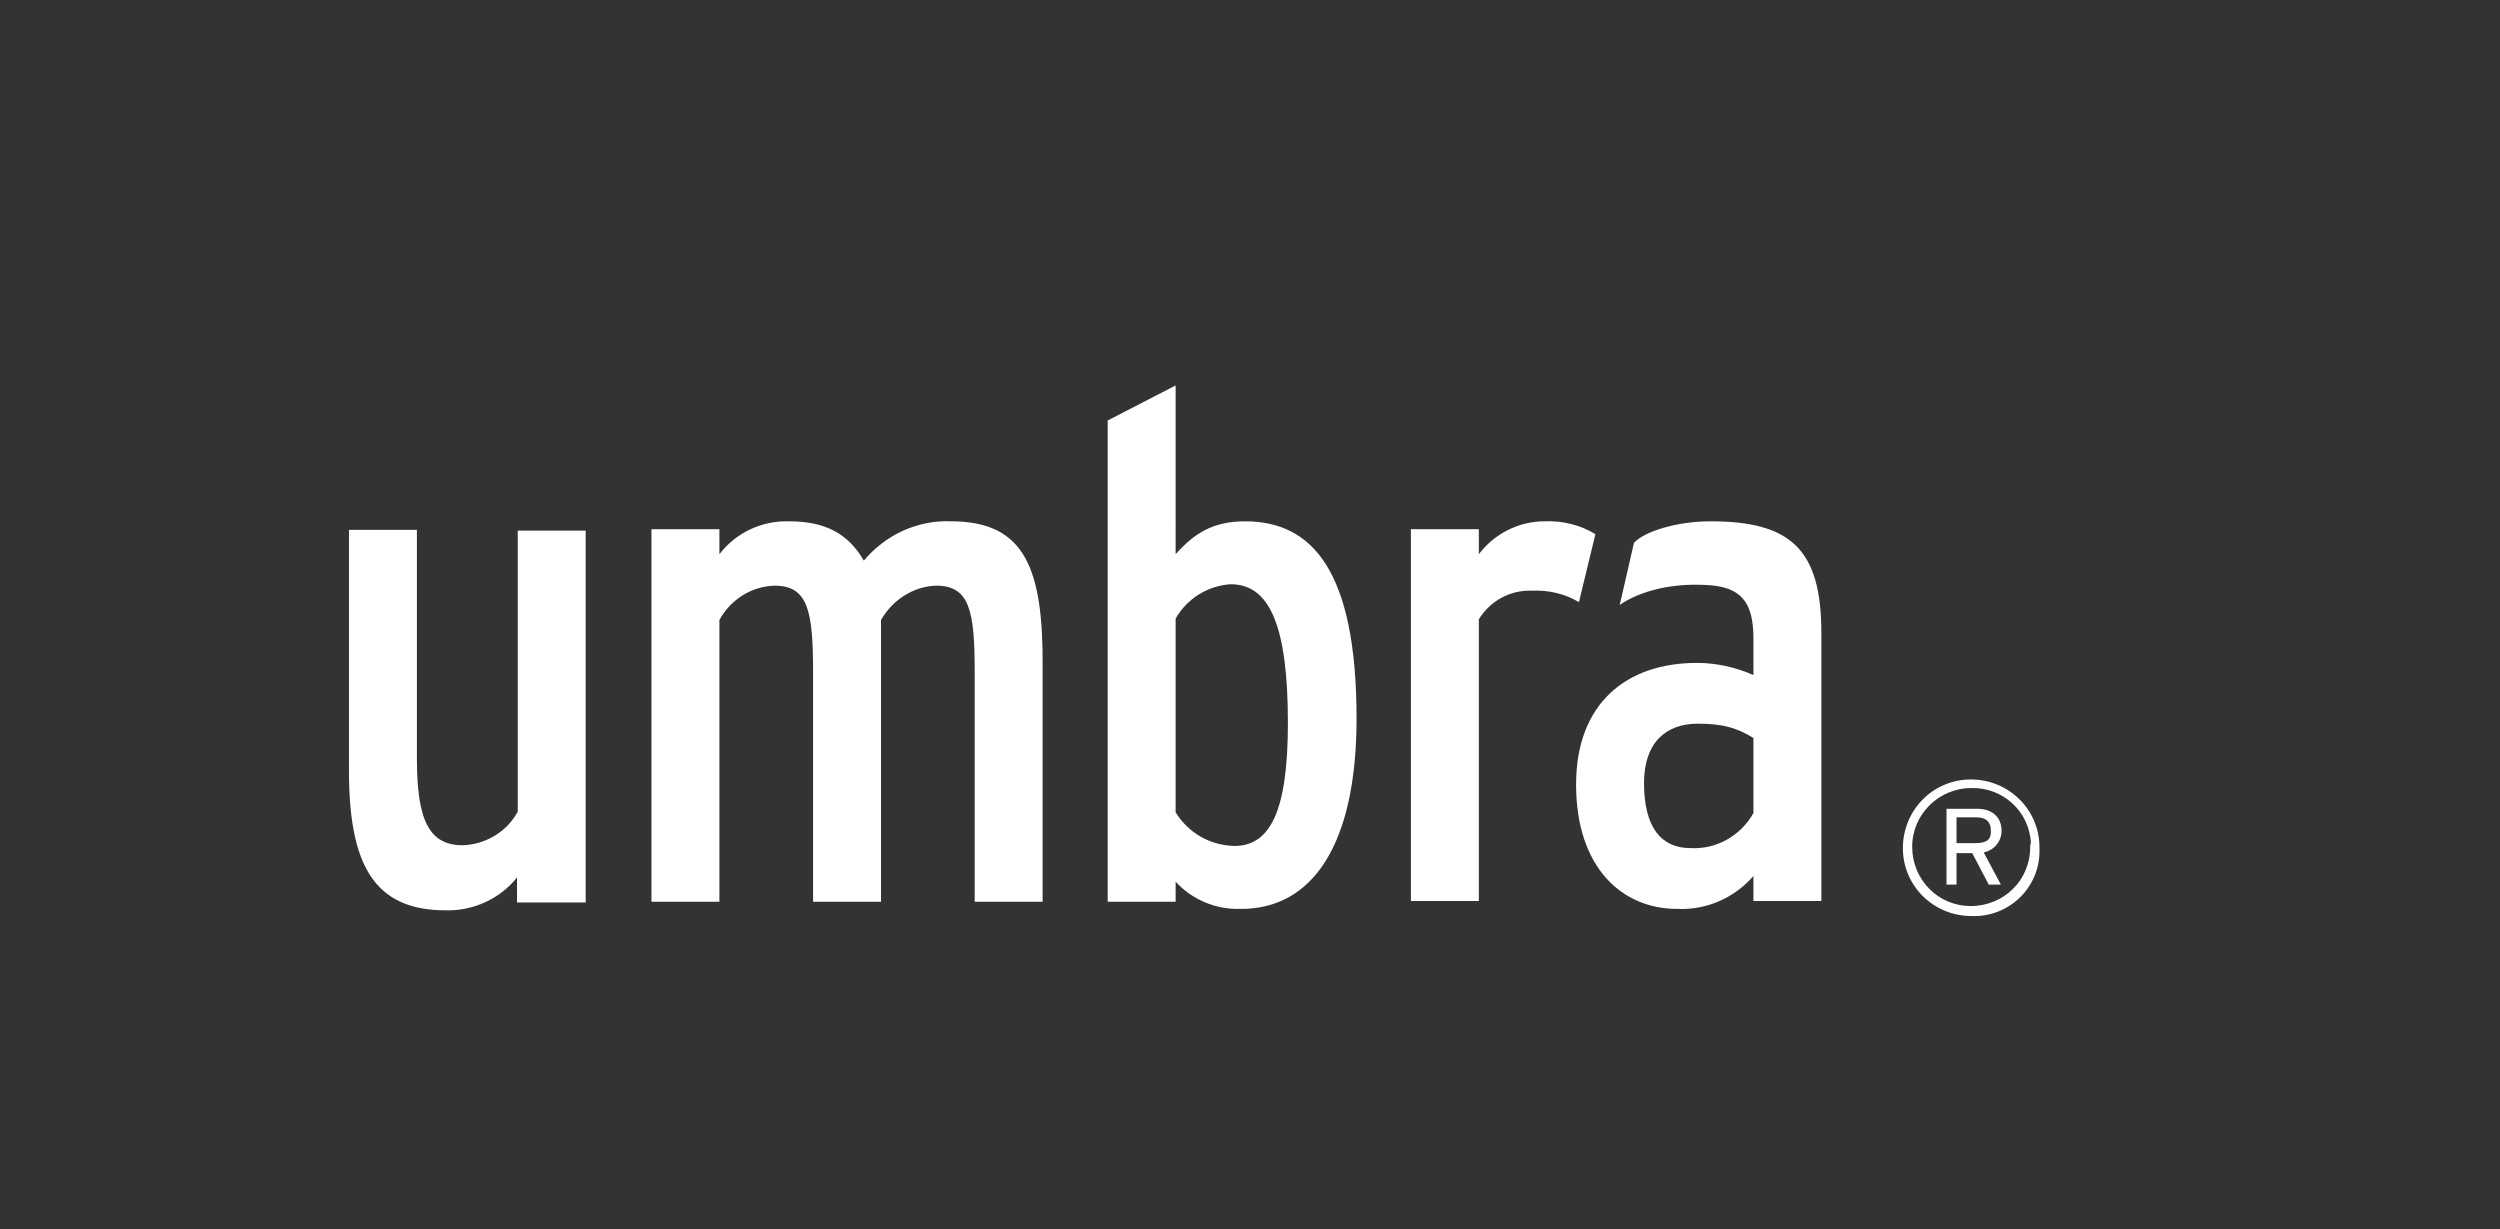
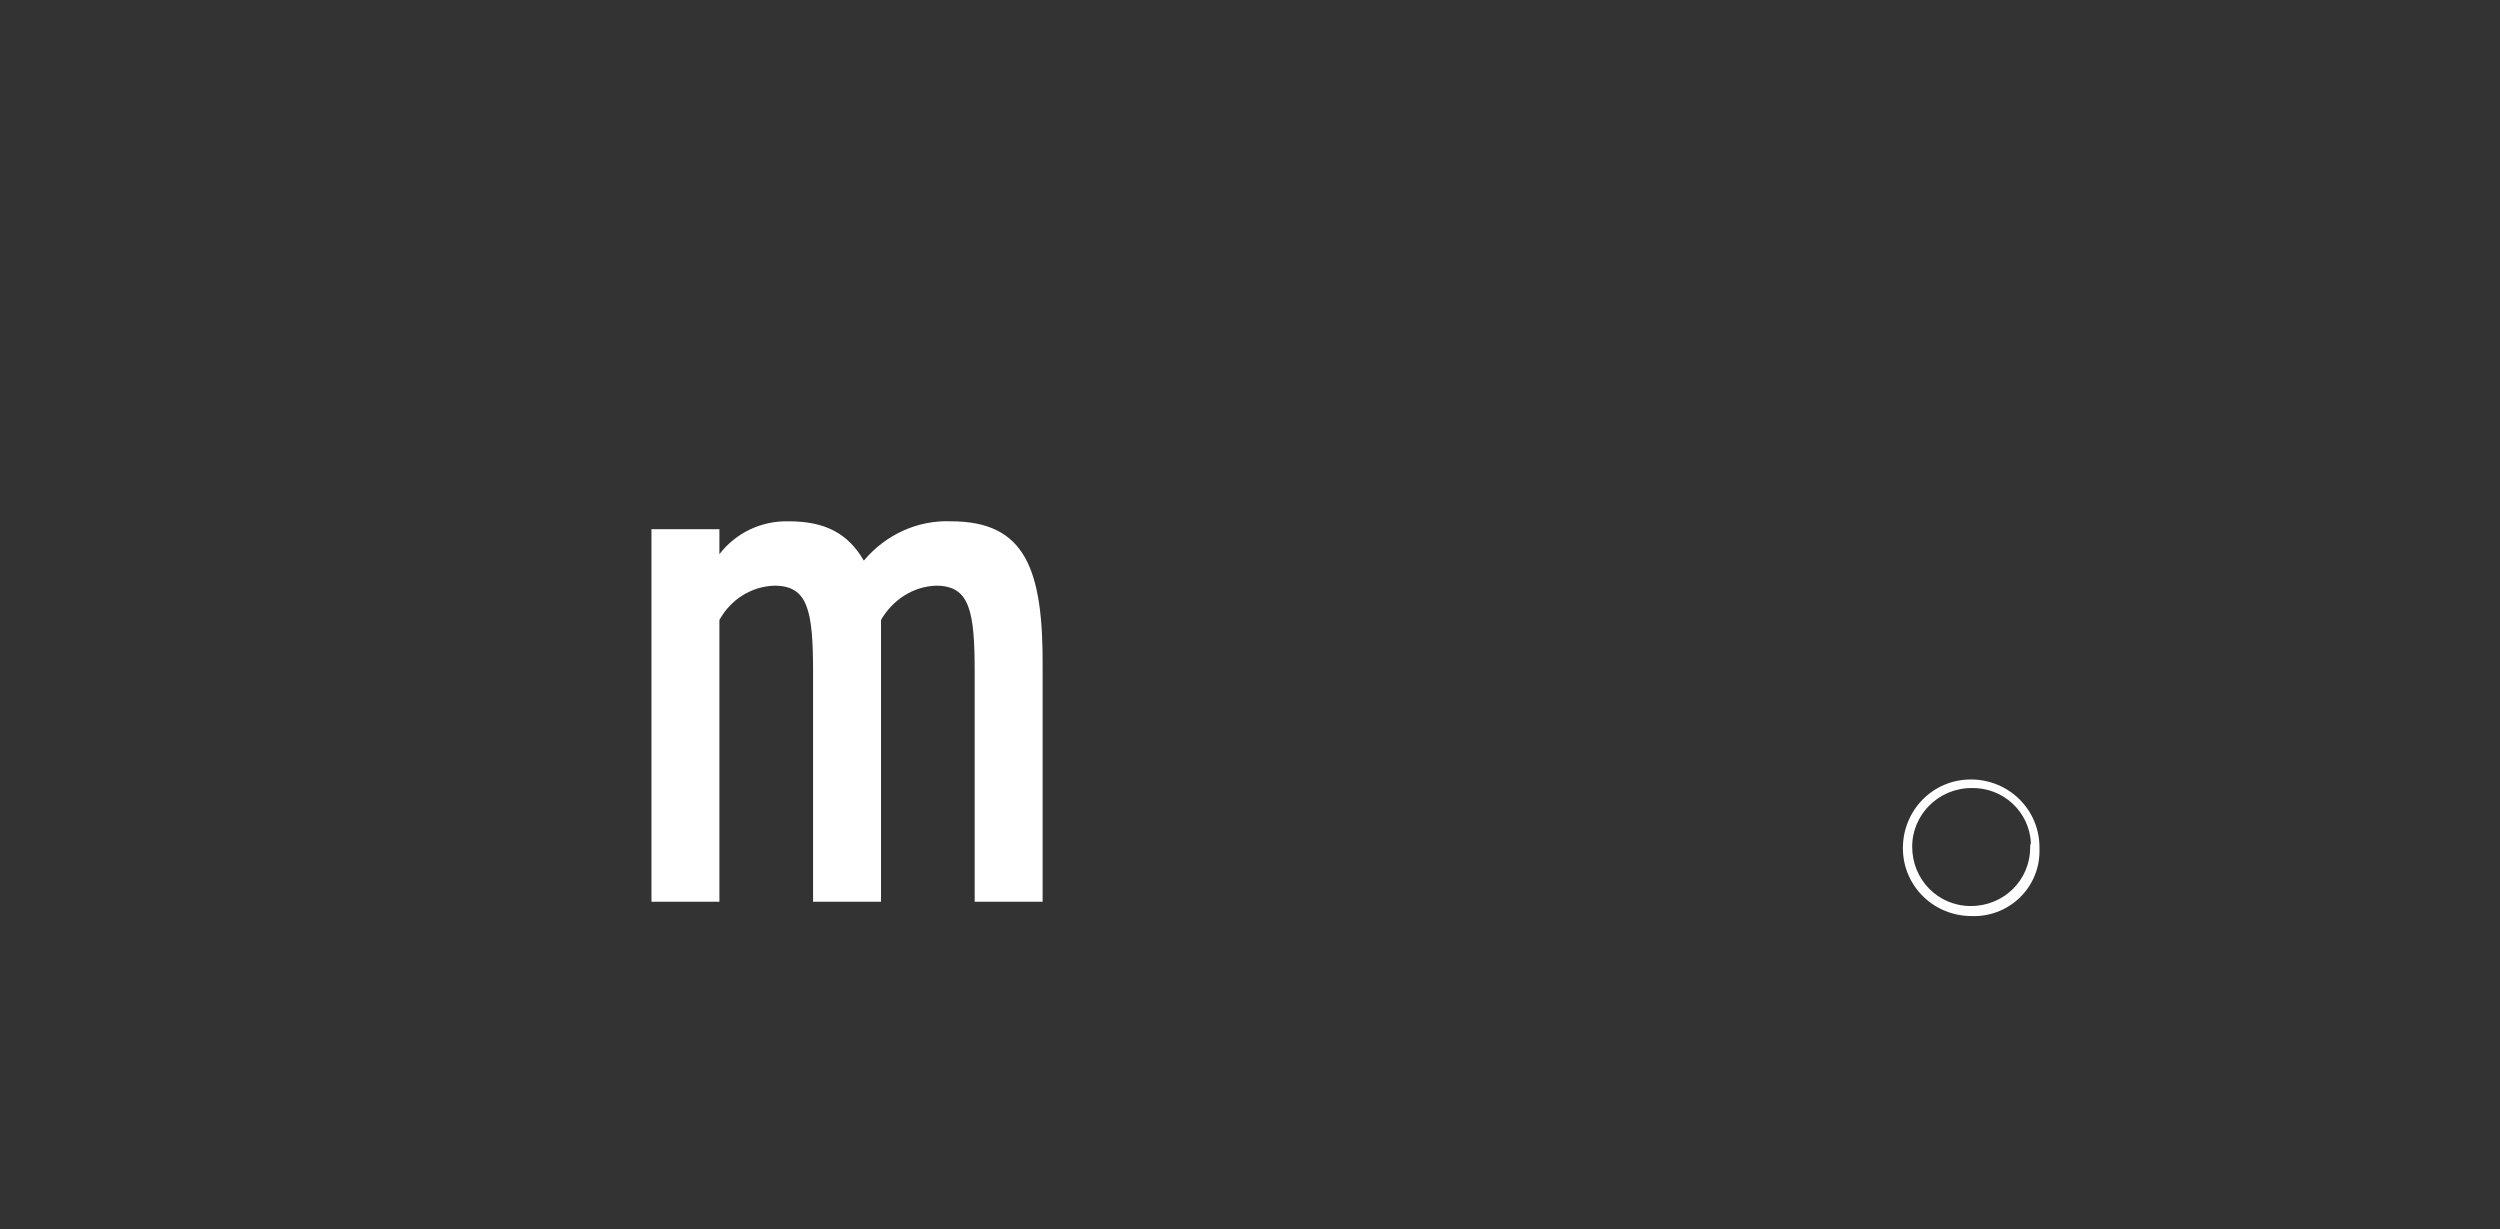
<svg xmlns="http://www.w3.org/2000/svg" version="1.1" id="Layer_1" x="0px" y="0px" viewBox="0 0 349.6 171.9" style="enable-background:new 0 0 349.6 171.9;" xml:space="preserve">
  <rect x="0" y="0" width="349.6" height="171.9" fill="#333333" stroke="none" />
  <style type="text/css"> .st0{fill:#FFFFFF;} </style>
  <g>
-     <path class="st0" d="M72.4,113.5c-1.5,2.8-4.5,4.6-7.7,4.7c-4.7,0-6.4-3.5-6.4-12.1V74.1h-9.5v33.7c0,13.1,3.5,19.5,13.5,19.5 c3.9,0.1,7.6-1.6,10-4.6v3.5l9.6,0v-52h-9.5V113.5z" />
    <path class="st0" d="M133,72.9c-4.7-0.2-9.2,1.9-12.2,5.5c-2.2-3.8-5.4-5.5-10.5-5.5c-3.8-0.1-7.4,1.6-9.7,4.6V74h-9.5v52.1h9.5 V86.7c1.6-2.9,4.5-4.7,7.7-4.8c4.7,0,5.4,3.5,5.4,12.1v32.1h9.5V86.7c1.6-2.8,4.5-4.7,7.7-4.8c4.7,0,5.4,3.5,5.4,12.1v32.1h9.5 V93.4C145.9,79.6,143.4,72.9,133,72.9z" />
-     <path class="st0" d="M174.1,72.9c-4.6,0-7.2,1.8-9.7,4.6V53.9l-9.5,4.9v67.3h9.5v-2.8c2.3,2.5,5.6,3.9,9,3.8 c10.2,0.1,16.3-9.1,16.3-26.6h0C189.7,79.8,183.5,72.9,174.1,72.9z M172.6,118.3c-3.4-0.1-6.4-1.8-8.2-4.7V86.5 c1.6-2.8,4.5-4.6,7.7-4.8c5.4,0,8,5.7,8,19.4h0C180.1,113.5,177.6,118.3,172.6,118.3z" />
-     <path class="st0" d="M223.1,74.7c-2.1-1.3-4.6-1.9-7.1-1.8c-3.6,0-7,1.7-9.2,4.6V74h-9.5v52h9.5V86.6c1.6-2.6,4.4-4.1,7.4-4 c2.3-0.1,4.6,0.4,6.6,1.6L223.1,74.7z" />
-     <path class="st0" d="M239.2,72.9c-4.7,0-9.2,1.4-10.7,3l-2,8.7c2.1-1.5,6.3-3.1,12-2.8c5,0.2,6.7,2.4,6.7,7.5v5.1 c-2.5-1.1-5.2-1.7-7.9-1.7c-9.9,0-16.9,5.7-16.9,17c0,11.7,6.5,17.4,14.1,17.4c4.1,0.2,8-1.5,10.7-4.6v3.5h9.5V88.5 C254.7,76.8,250.4,72.9,239.2,72.9z M245.2,113.7c-1.8,3.2-5.2,5.1-8.8,4.9c-4.1,0-6.5-2.9-6.5-9.1c0-5.7,3.1-8.3,7.5-8.3 c3.6,0,5.5,0.6,7.8,2V113.7z" />
-     <path class="st0" d="M279.9,116.2c0-2.1-1.5-3.1-3.4-3.1h-4.3v10.6h1.4v-4.4h2.2l2.3,4.4h1.7l-2.4-4.5 C278.9,118.9,279.9,117.6,279.9,116.2z M276.3,117.9h-2.7v-3.6h2.8c1.3,0,2,0.6,2,1.8h0C278.5,117.4,277.8,117.9,276.3,117.9z" />
    <path class="st0" d="M285.2,118.5c0-5.3-4.3-9.5-9.6-9.5c-5.3,0-9.5,4.3-9.5,9.6c0,5.3,4.3,9.5,9.6,9.5c5.1,0.2,9.4-3.8,9.5-8.9 C285.2,119,285.2,118.8,285.2,118.5z M283.9,118.5c0,4.6-3.7,8.2-8.3,8.2c-4.6,0-8.2-3.7-8.2-8.3c0-4.5,3.7-8.2,8.3-8.2 c4.4-0.1,8.1,3.3,8.3,7.7C283.9,118.1,283.9,118.3,283.9,118.5z" />
  </g>
</svg>